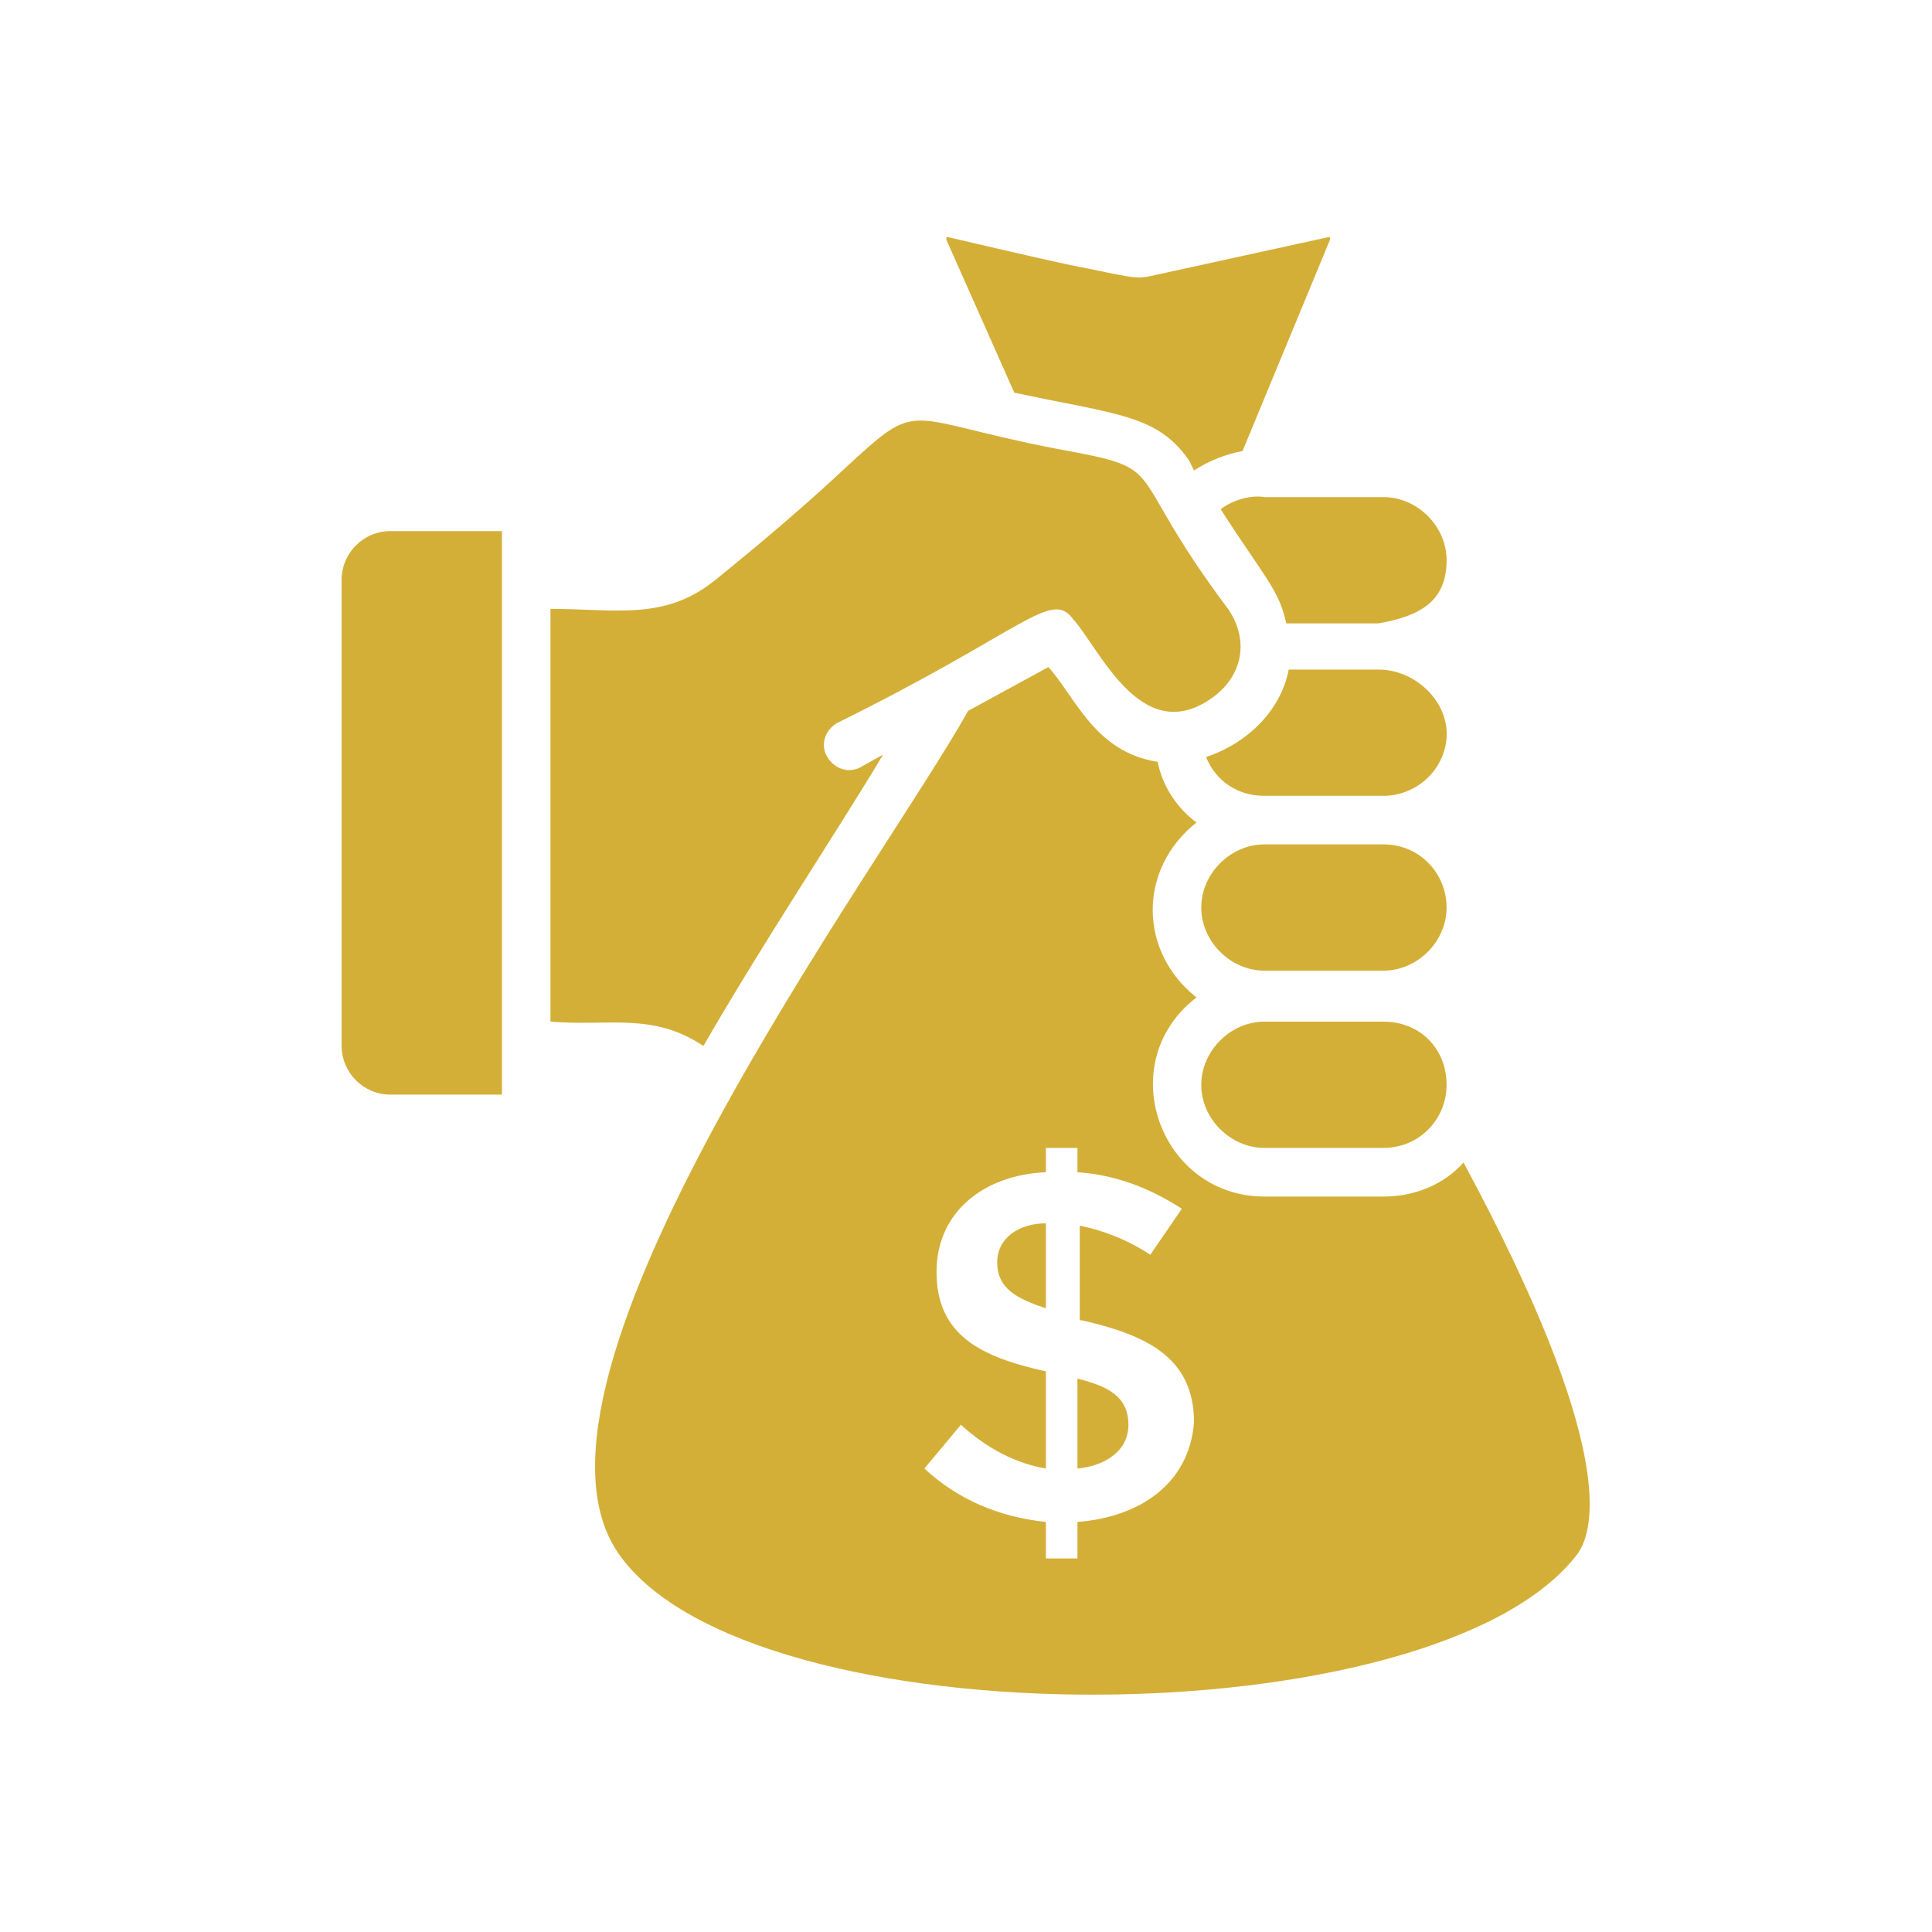
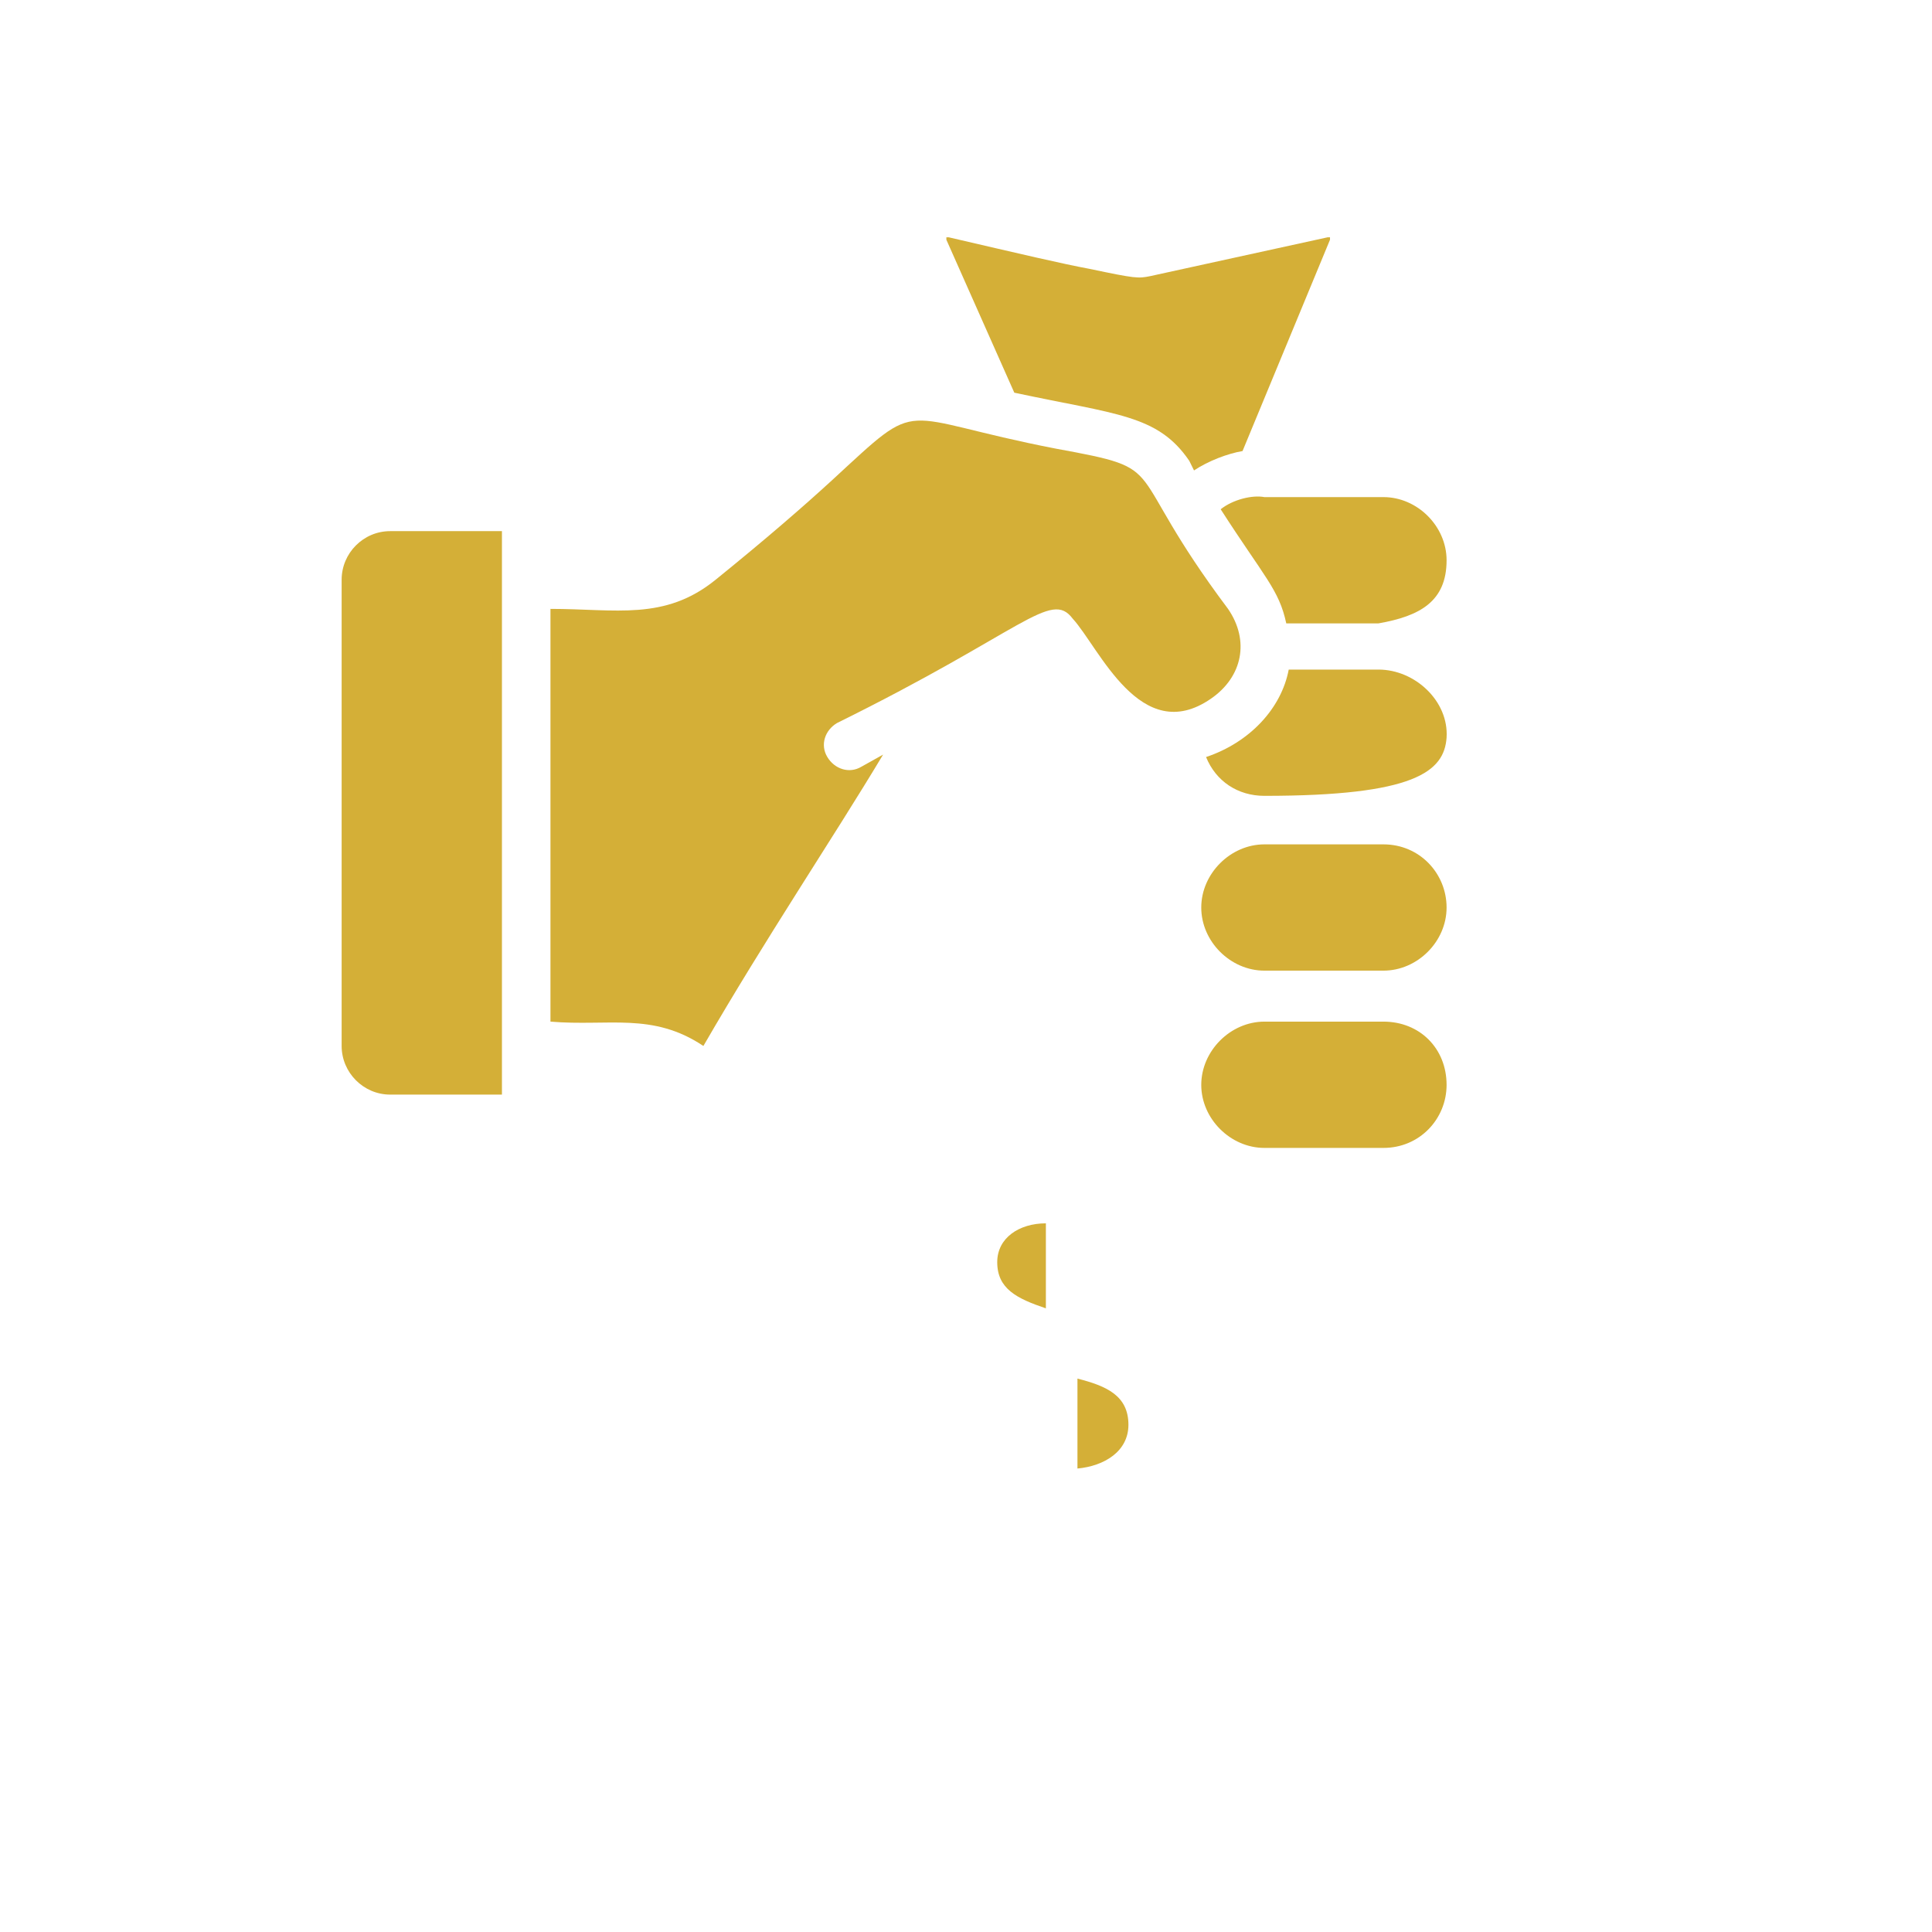
<svg xmlns="http://www.w3.org/2000/svg" width="500" zoomAndPan="magnify" viewBox="0 0 375 375" height="500" preserveAspectRatio="xMidYMid meet" version="1.0">
  <defs>
    <clipPath id="c6933f4041">
      <path d="M 183 46.059 L 259 46.059 L 259 92 L 183 92 Z M 183 46.059 " clip-rule="nonzero" />
    </clipPath>
    <clipPath id="bf6c588224">
-       <path d="M 115 129 L 308.555 129 L 308.555 328.809 L 115 328.809 Z M 115 129 " clip-rule="nonzero" />
-     </clipPath>
+       </clipPath>
  </defs>
  <path fill="#d4af37" d="M 236.934 98.848 C 245.422 112.059 248.258 114.418 249.664 120.996 L 267.57 120.996 C 275.582 119.59 280.781 116.754 280.781 108.742 C 280.781 102.137 275.105 96.488 268.523 96.488 L 245.422 96.488 C 243.059 96.035 239.293 96.965 236.934 98.848 " fill-opacity="1" fill-rule="nonzero" />
  <path fill="#d4af37" d="M 136.527 203.02 C 148.809 181.797 161.516 162.961 171.41 146.465 L 167.191 148.824 C 164.832 150.23 161.992 149.277 160.586 146.941 C 159.156 144.578 160.109 141.742 162.469 140.336 C 198.758 122.43 203.934 114.418 208.203 120.07 C 213.375 125.719 221.387 145.059 235.047 135.613 C 241.203 131.371 242.582 124.312 238.363 118.184 C 217.141 89.906 227.992 91.312 204.887 87.07 C 173.32 80.941 179.422 76.699 161.516 93.195 C 155.867 98.371 148.809 104.5 138.891 112.535 C 128.992 120.547 119.578 118.184 106.844 118.184 L 106.844 198.297 C 118.145 199.25 126.633 196.414 136.527 203.02 " fill-opacity="1" fill-rule="nonzero" />
-   <path fill="#d4af37" d="M 245.422 154.473 L 268.523 154.473 C 274.652 154.473 280.305 149.754 280.781 143.172 C 281.23 136.09 274.652 129.965 267.57 129.965 L 250.141 129.965 C 248.711 137.496 242.582 144.102 234.094 146.941 C 236.004 151.637 240.246 154.473 245.422 154.473 " fill-opacity="1" fill-rule="nonzero" />
+   <path fill="#d4af37" d="M 245.422 154.473 C 274.652 154.473 280.305 149.754 280.781 143.172 C 281.23 136.09 274.652 129.965 267.57 129.965 L 250.141 129.965 C 248.711 137.496 242.582 144.102 234.094 146.941 C 236.004 151.637 240.246 154.473 245.422 154.473 " fill-opacity="1" fill-rule="nonzero" />
  <g clip-path="url(#c6933f4041)">
    <path fill="#d4af37" d="M 196.875 76.219 C 216.691 80.465 224.703 80.465 230.828 89.43 L 231.758 91.312 C 234.57 89.43 238.363 88.023 241.176 87.547 L 258.152 46.535 L 258.152 46.059 L 257.699 46.059 L 223.27 53.594 C 220.91 54.07 220.434 54.07 211.492 52.188 C 206.32 51.234 198.309 49.348 184.145 46.059 L 183.691 46.059 L 183.691 46.535 L 196.875 76.219 " fill-opacity="1" fill-rule="nonzero" />
  </g>
  <path fill="#d4af37" d="M 268.523 198.297 L 245.422 198.297 C 238.84 198.297 233.164 203.973 233.164 210.578 C 233.164 217.156 238.84 222.809 245.422 222.809 L 268.523 222.809 C 275.582 222.809 280.781 217.156 280.781 210.578 C 280.781 203.496 275.582 198.297 268.523 198.297 " fill-opacity="1" fill-rule="nonzero" />
  <path fill="#d4af37" d="M 268.523 163.891 L 245.422 163.891 C 238.84 163.891 233.164 169.566 233.164 176.148 C 233.164 182.754 238.84 188.402 245.422 188.402 L 268.523 188.402 C 275.129 188.402 280.781 182.754 280.781 176.148 C 280.781 169.566 275.582 163.891 268.523 163.891 " fill-opacity="1" fill-rule="nonzero" />
  <path fill="#d4af37" d="M 97.426 203.496 L 97.426 103.094 L 75.727 103.094 C 70.555 103.094 66.312 107.336 66.312 112.535 L 66.312 203.02 C 66.312 208.191 70.555 212.461 75.727 212.461 L 97.426 212.461 L 97.426 203.496 " fill-opacity="1" fill-rule="nonzero" />
  <path fill="#d4af37" d="M 209.133 267.586 L 209.133 285.039 C 214.328 284.562 219.027 281.723 219.027 276.551 C 219.027 270.902 214.781 269.016 209.133 267.586 " fill-opacity="1" fill-rule="nonzero" />
  <path fill="#d4af37" d="M 193.562 244.984 C 193.562 250.156 197.352 252.039 203.004 253.949 L 203.004 237.449 C 197.832 237.449 193.562 240.262 193.562 244.984 " fill-opacity="1" fill-rule="nonzero" />
  <g clip-path="url(#bf6c588224)">
    <path fill="#d4af37" d="M 209.133 295.41 L 209.133 302.492 L 203.004 302.492 L 203.004 295.41 C 194.039 294.457 186.027 291.168 179.422 285.039 L 186.504 276.551 C 191.703 281.273 197.352 284.086 203.004 285.039 L 203.004 266.18 C 190.27 263.367 181.781 259.121 181.781 246.867 C 181.781 235.09 191.199 228.008 203.004 227.531 L 203.004 222.809 L 209.133 222.809 L 209.133 227.531 C 216.215 228.008 222.793 230.367 229.398 234.613 L 223.27 243.551 C 219.027 240.738 214.328 238.855 209.582 237.902 L 209.582 256.285 L 210.059 256.285 C 222.34 259.121 231.758 263.34 231.758 276.098 C 230.828 287.879 221.387 294.457 209.133 295.41 Z M 284.07 225.645 C 280.305 229.891 274.652 232.25 268.523 232.25 L 245.422 232.25 C 225.152 232.25 215.734 206.309 232.234 193.602 C 220.91 184.637 220.91 168.613 232.234 159.648 C 228.445 156.836 225.629 152.59 224.703 147.871 C 212.422 145.984 208.68 135.137 203.48 129.484 L 187.91 137.977 C 171.41 167.66 96.473 267.586 120.055 301.539 C 145.492 338.305 278.898 337.828 306.246 301.539 C 309.535 296.844 313.781 280.797 284.07 225.645 " fill-opacity="1" fill-rule="nonzero" />
  </g>
</svg>